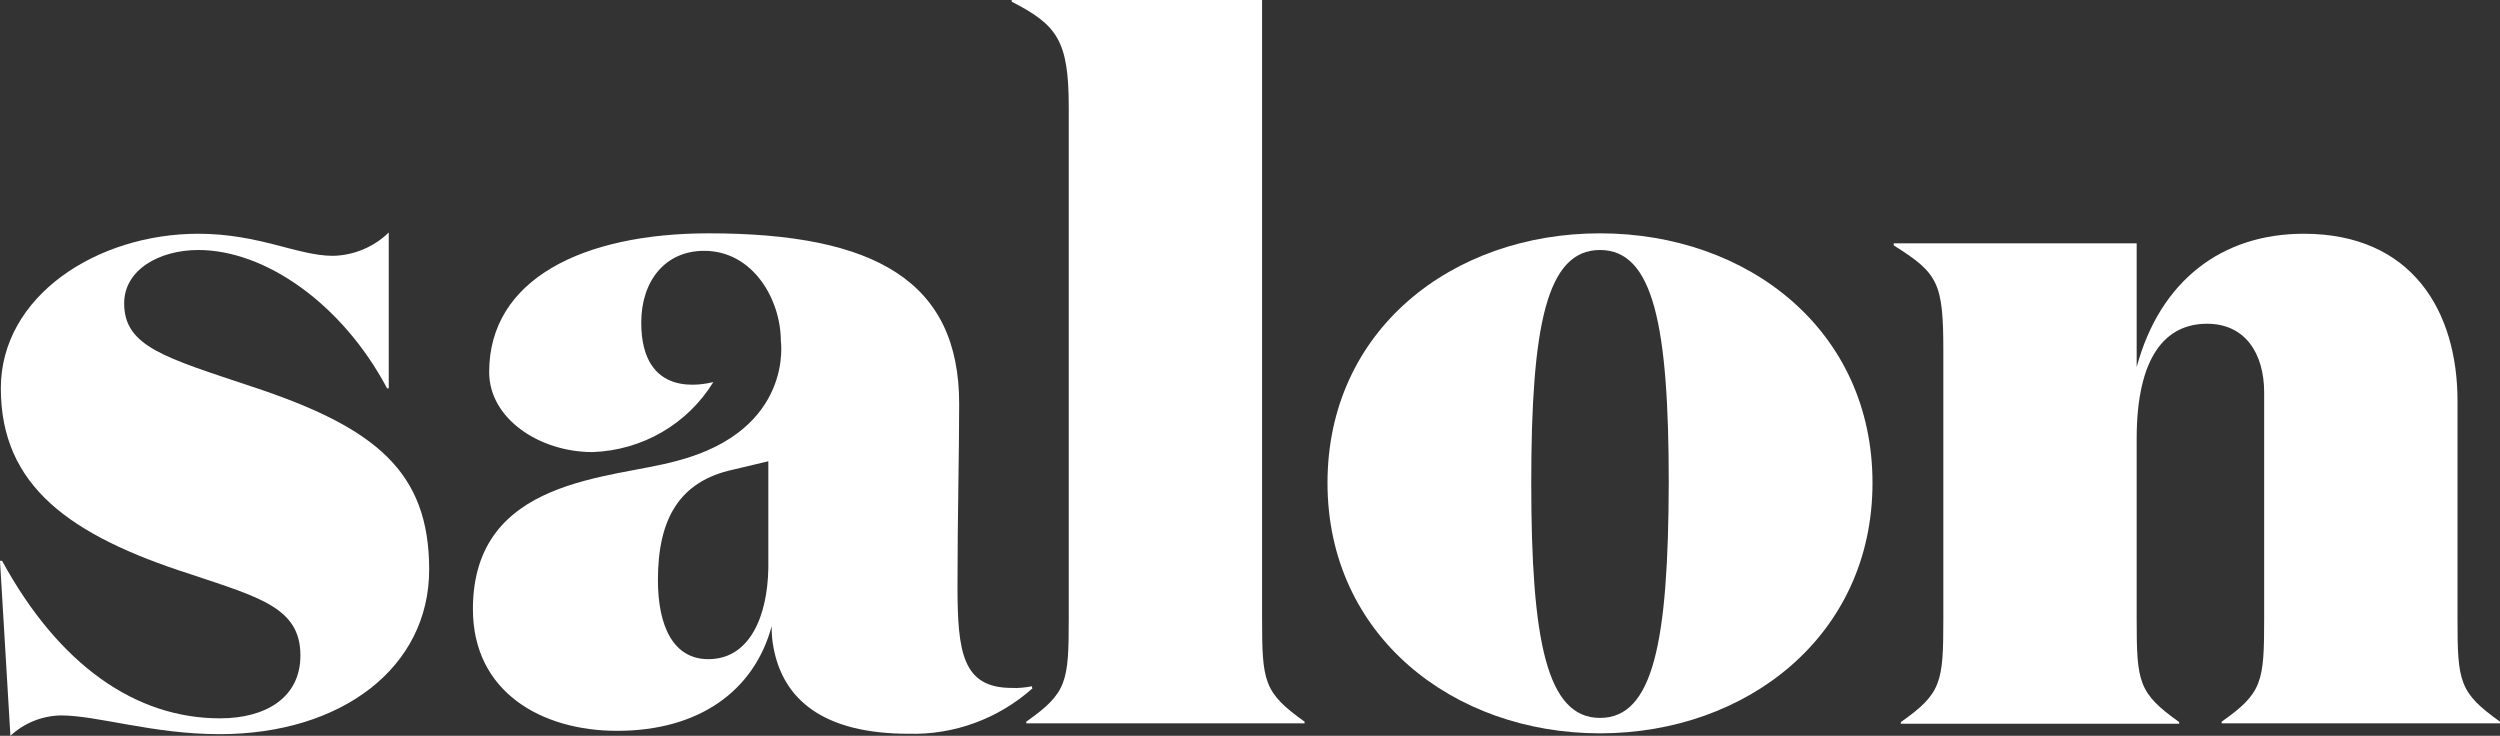
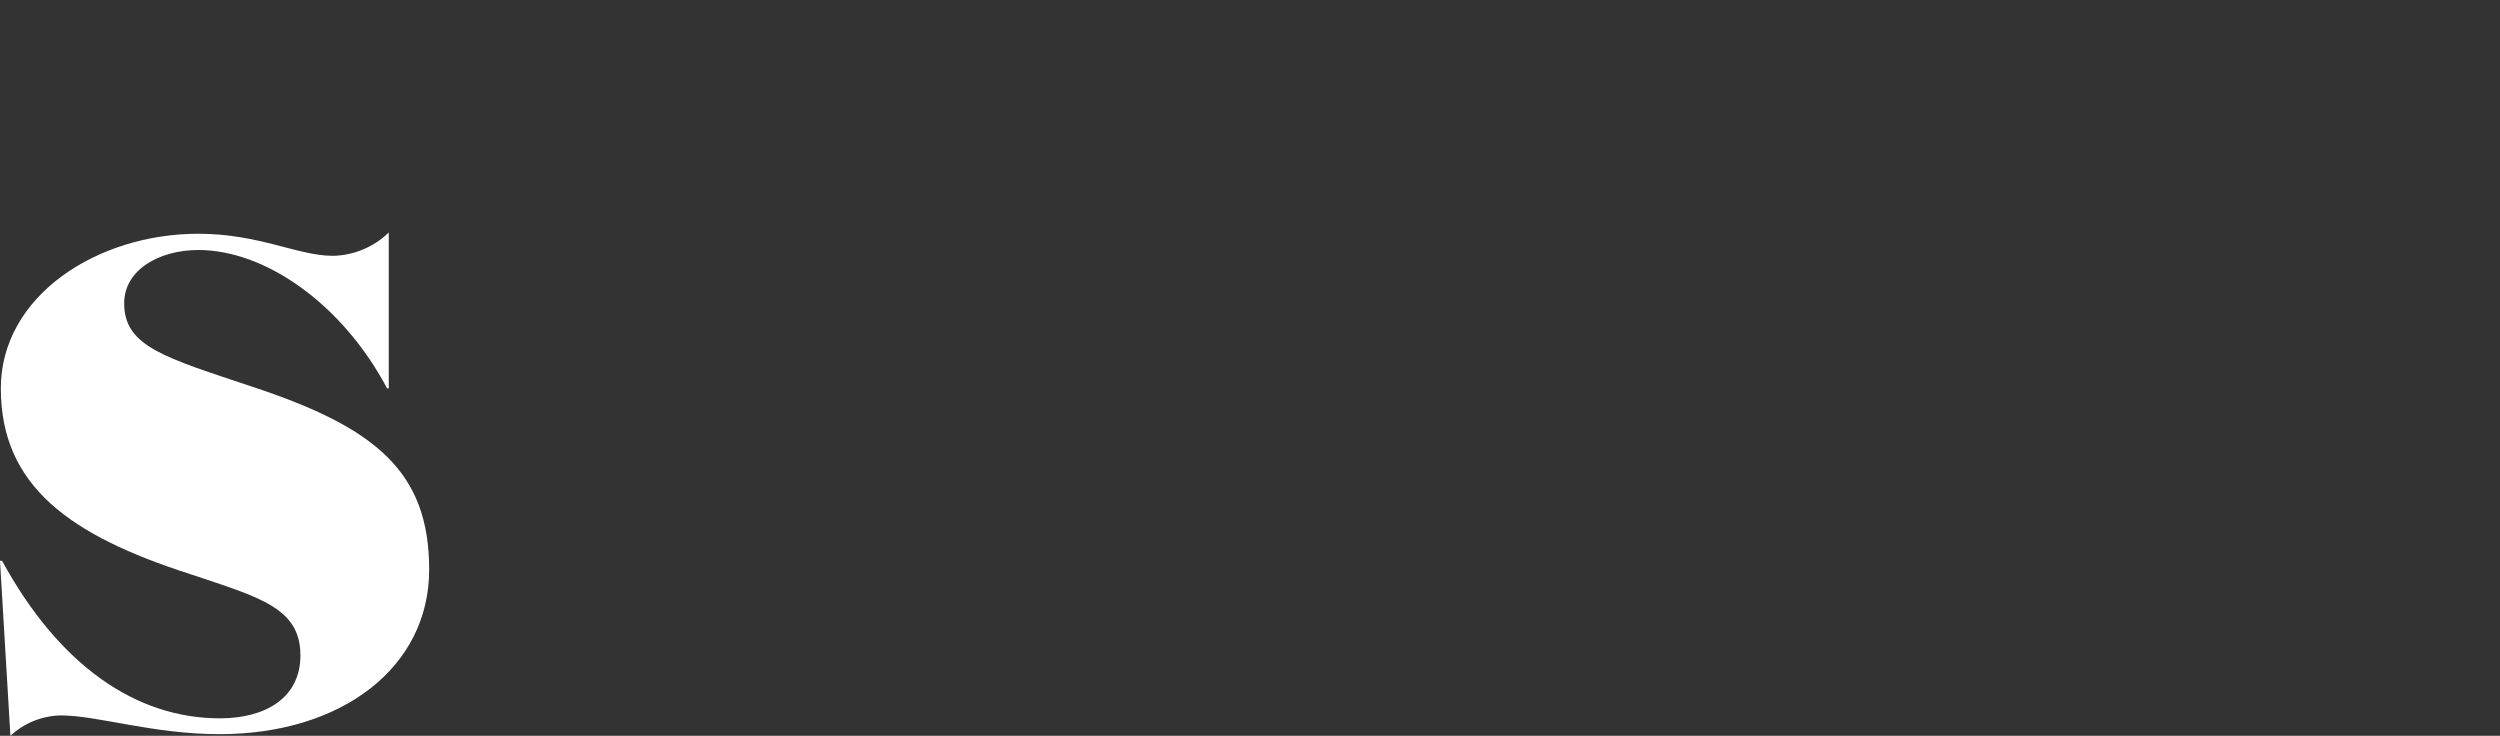
<svg xmlns="http://www.w3.org/2000/svg" version="1.1" id="layer" x="0px" y="0px" viewBox="0 0 600 176.6" style="enable-background:new 0 0 600 176.6;" xml:space="preserve">
  <rect x="0" y="0" width="600" height="176.6" fill="#333333" stroke="none" />
  <style type="text/css">
	.st0{fill:#FFFFFF;}
</style>
  <g id="politics">
    <path class="st0" d="M29.8,72.8c0,10.4,9.8,13,30.7,20c29.7,9.8,42.5,20.4,42.5,43.9s-21,39.5-50.3,39.5c-16,0-29.3-4.5-38.1-4.5   c-4.5,0.1-8.8,1.8-12.1,4.9l-2.5-42h0.5c13.7,25.1,32.1,37.8,52.3,37.8c10.9,0,19.3-4.9,19.3-15.1c0-11.4-9.7-13.9-26.4-19.5   c-29-9.3-45.5-21.2-45.5-44.6c0-22.1,23-37.1,47.4-37.1c14.6,0,23.9,5.3,32.3,5.3c5-0.1,9.8-2.1,13.4-5.6v37.4h-0.4   C82.2,73,63.7,60,47.6,60C38.3,60,29.8,64.7,29.8,72.8z" />
-     <path class="st0" d="M247.8,165.2c-8.2,7.3-18.8,11.2-29.7,10.9c-20.4,0-30.2-8.1-32.5-20.9c-0.3-1.6-0.4-3.2-0.4-4.9   c-4.2,15.5-17.4,25.1-37.1,25.1c-18.1,0-34.6-9.3-34.6-29.2c0-31.7,33.3-31.2,49-35.6c28.1-7.4,24.9-28.8,24.9-28.8   c0-9.8-6.6-21.6-18.4-21.6c-9.5,0-15.1,7.4-15.1,17.2c0,18.5,15.1,14.8,17.3,14.3c-6.2,10.1-17.1,16.4-29,16.8   c-12.7,0-24.8-8-24.8-19.2c0-22.3,22.5-33.3,52.7-33.3c40.1,0,60.1,11.6,60.1,40.9c0,12.7-0.4,26.7-0.4,43.8   c0,15.8,1.2,24.4,13,24.4c1.6,0.1,3.3-0.1,4.9-0.4v0.4L247.8,165.2z M176,112.7c-13,2.8-18.1,11.9-18.1,26.5c0,11.1,3.7,19,12.1,19   c10,0,14.2-10.4,14.4-21.8v-25.7L176,112.7z" />
-     <path class="st0" d="M302.9,148.4c0,15.3,0.4,17.8,10.2,24.8v0.4h-66.8v-0.4c9.8-6.9,10.2-9.5,10.2-24.8V25.7   c0-16-2.8-19.7-13.7-25.3V0h60.1L302.9,148.4L302.9,148.4z" />
-     <path class="st0" d="M318.6,115.9c0-36.7,29.9-59.9,65.4-59.9s65.4,23.2,65.4,59.9S419.2,176,384,176S318.6,152.6,318.6,115.9z    M400.5,115.9c0-37.8-3.7-55.9-16.5-55.9s-16.5,18.1-16.5,55.9s3.7,56.4,16.5,56.4C396.8,172.3,400.4,154,400.5,115.9L400.5,115.9z   " />
-     <path class="st0" d="M512.8,58.4v29.7c5.6-20.7,20.4-32,40.1-32c26,0,36.9,18.6,36.9,40.1v52.2c0,15.3,0.4,17.8,10.2,24.8v0.4   h-66.8v-0.4c9.8-6.9,10.2-9.5,10.2-24.8V94.2c0-9.3-4.5-16.5-13.7-16.5c-10,0-16.9,7.9-16.9,27.6v43.2c0,15.3,0.4,17.8,10.2,24.8   v0.4h-66.8v-0.4c9.8-6.9,10.2-9.5,10.2-24.8V84.2c0-16.3-1.2-18.6-11.9-25.3v-0.5H512.8L512.8,58.4z" />
  </g>
</svg>